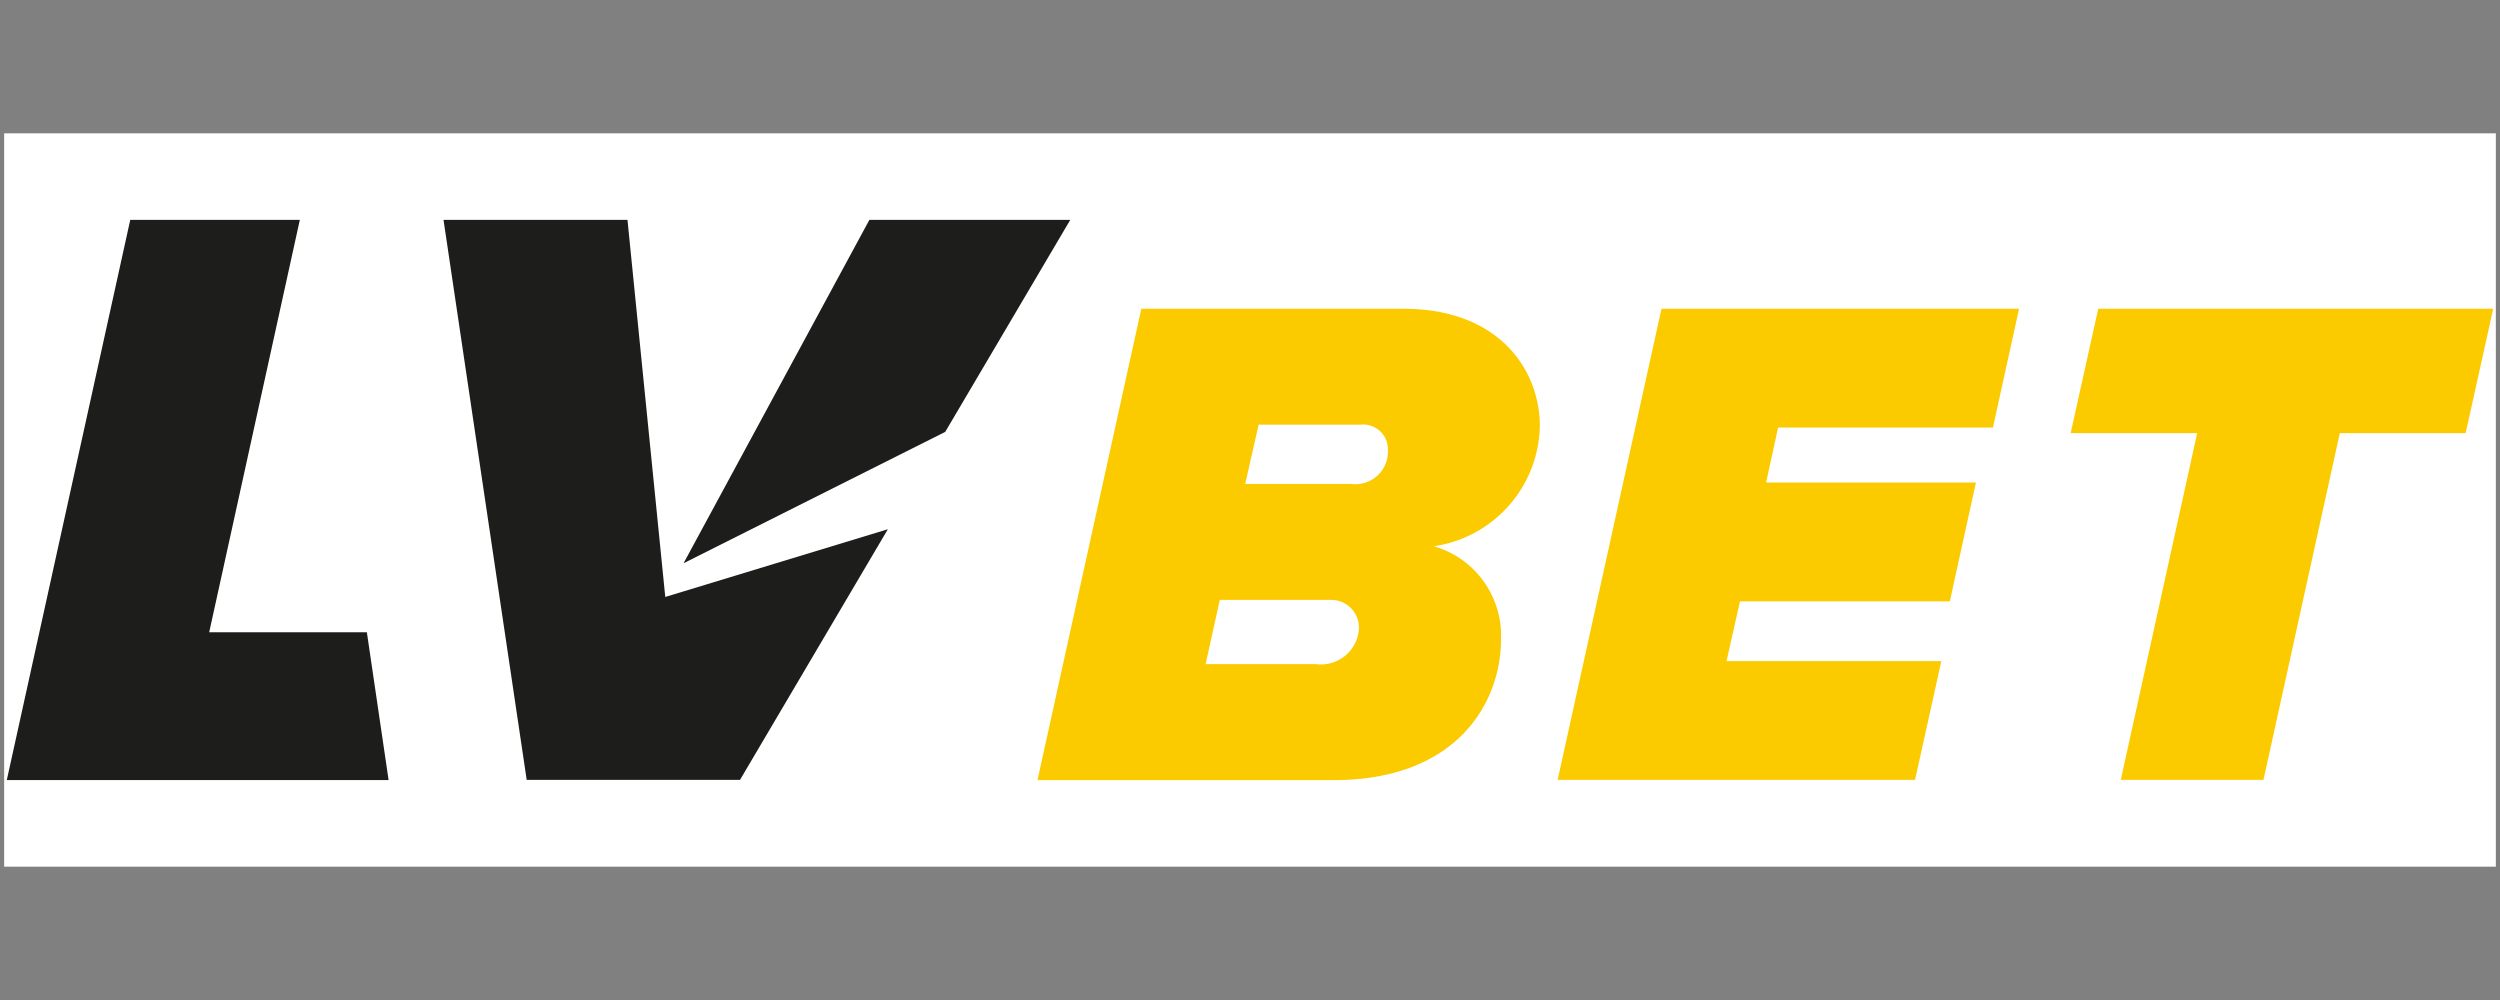
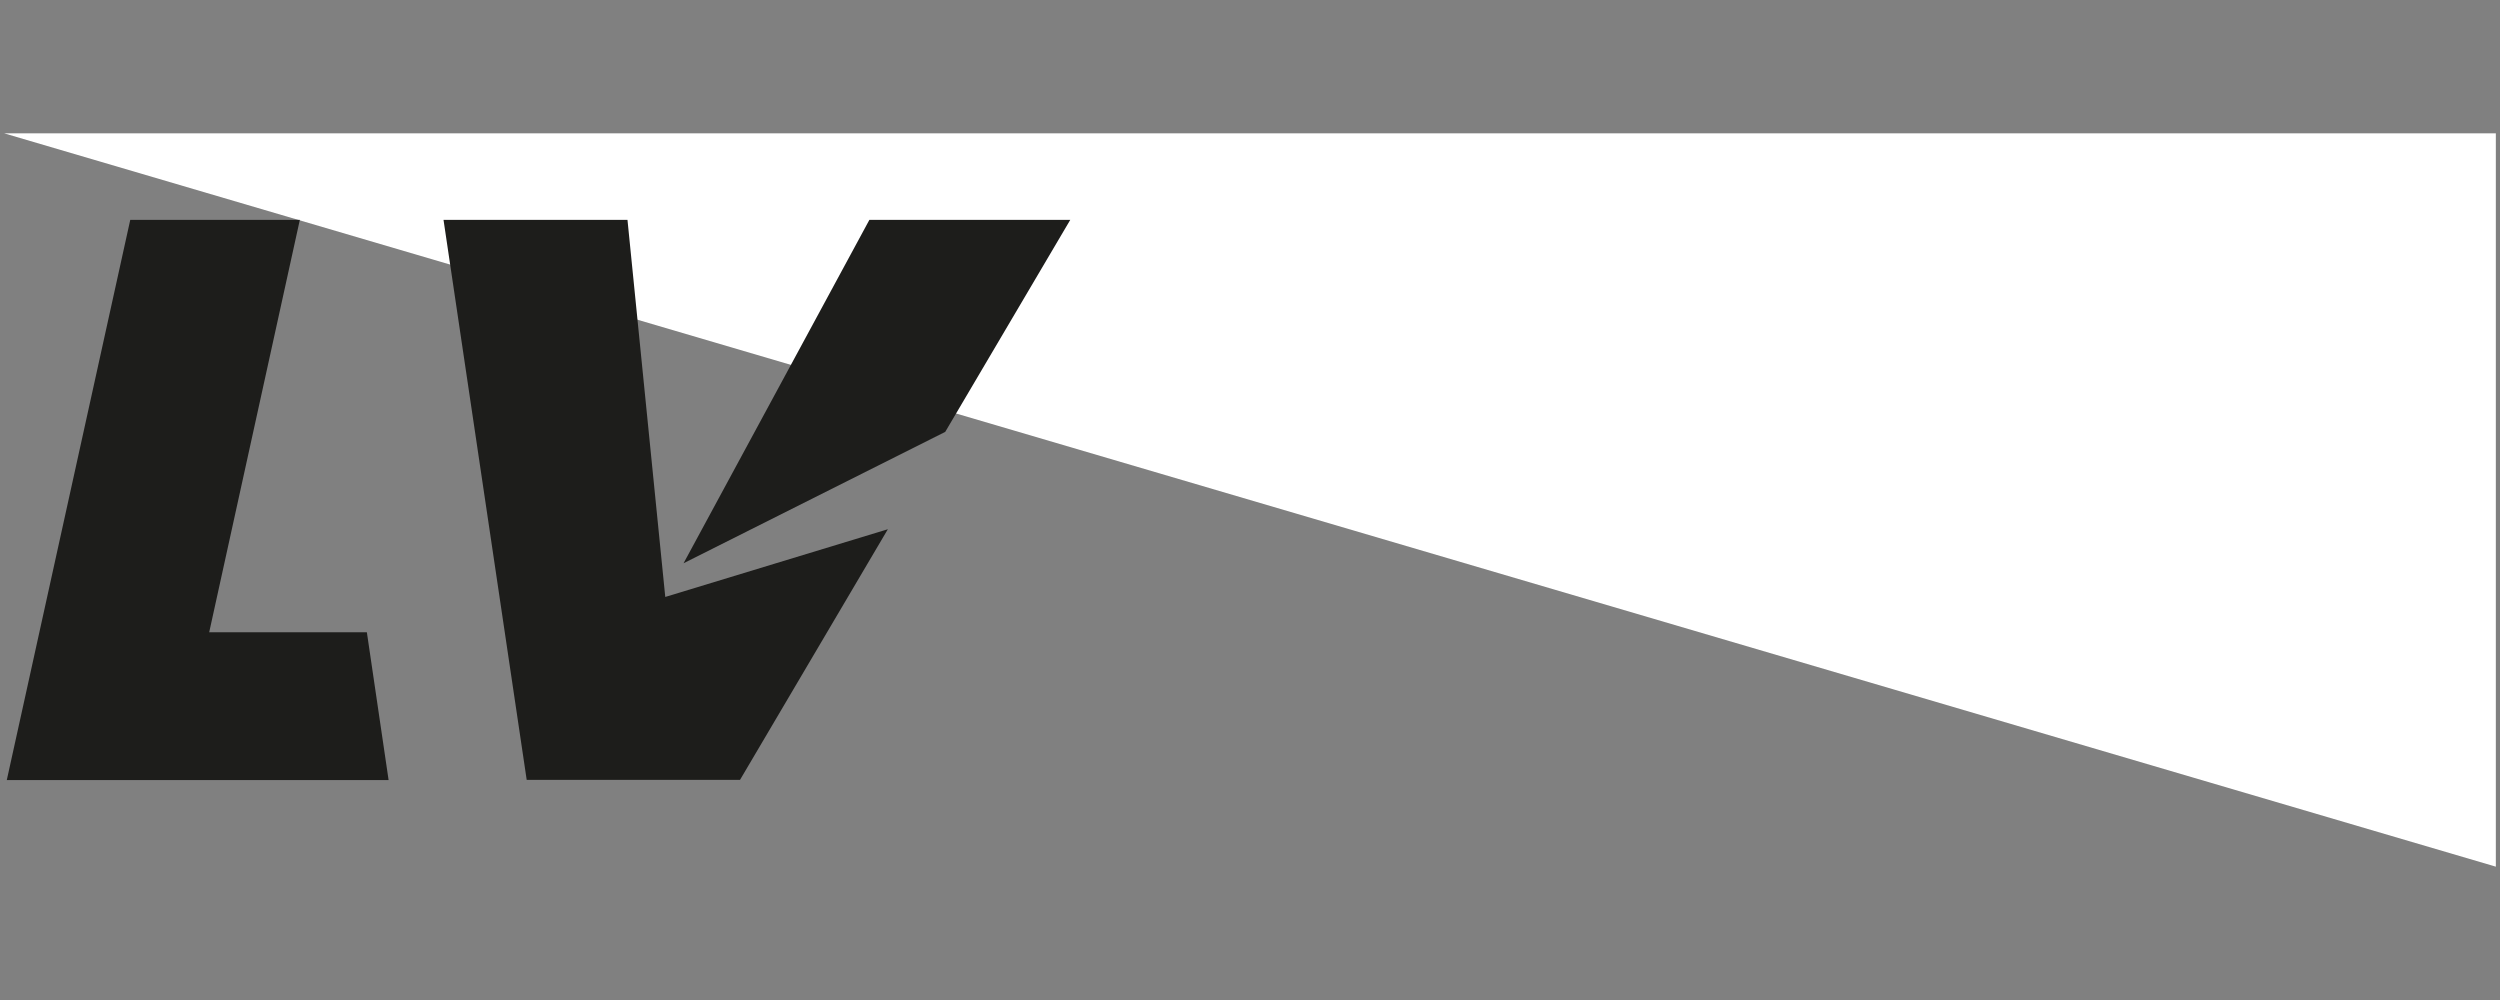
<svg xmlns="http://www.w3.org/2000/svg" width="300" height="120">
  <rect width="100%" height="100%" fill="#808080" stroke="none" />
-   <path fill="#fff" d="M.5 16h299v88H.5z" />
-   <path d="M136.957 37.051h31.46c11.45 0 16.363 7.305 16.363 14.088a14.87 14.87 0 0 1-12.715 14.411 11.158 11.158 0 0 1 8.056 11.194c0 7.456-5.173 16.871-20.088 16.871h-35.535l12.46-56.565zm22.639 34.935h-13.224l-1.696 7.712H157.9a4.586 4.586 0 0 0 5.173-4.234 3.339 3.339 0 0 0-3.478-3.478zm3.665-21.027h-12.225l-1.612 7.117h12.715a3.913 3.913 0 0 0 4.409-4.07 2.964 2.964 0 0 0-3.287-3.044v-.003zm36.118-13.908h42.907L239.155 51.3h-25.783l-1.443 6.608h25.183l-3.131 14.249h-25.183l-1.612 7.177h25.775l-3.154 14.247h-42.889l12.46-56.531zm64.281 14.928h-15.181l3.308-14.928h47.397l-3.308 14.928h-15.1l-9.16 41.603h-17.124l9.167-41.603z" fill="#fbcb00" />
+   <path fill="#fff" d="M.5 16h299v88z" />
  <path d="M15.631 26.384H35.98L25.104 75.868h18.919l2.609 17.74H.815l14.816-67.224zm97.795 25.444l15.006-25.444h-24.106q-11.155 20.61-22.3 41.206l31.4-15.763zM79.832 71.634l-4.534-45.25H53.222l9.981 67.198h25.6l17.74-30.075-26.712 8.127z" fill="#1d1d1b" />
</svg>